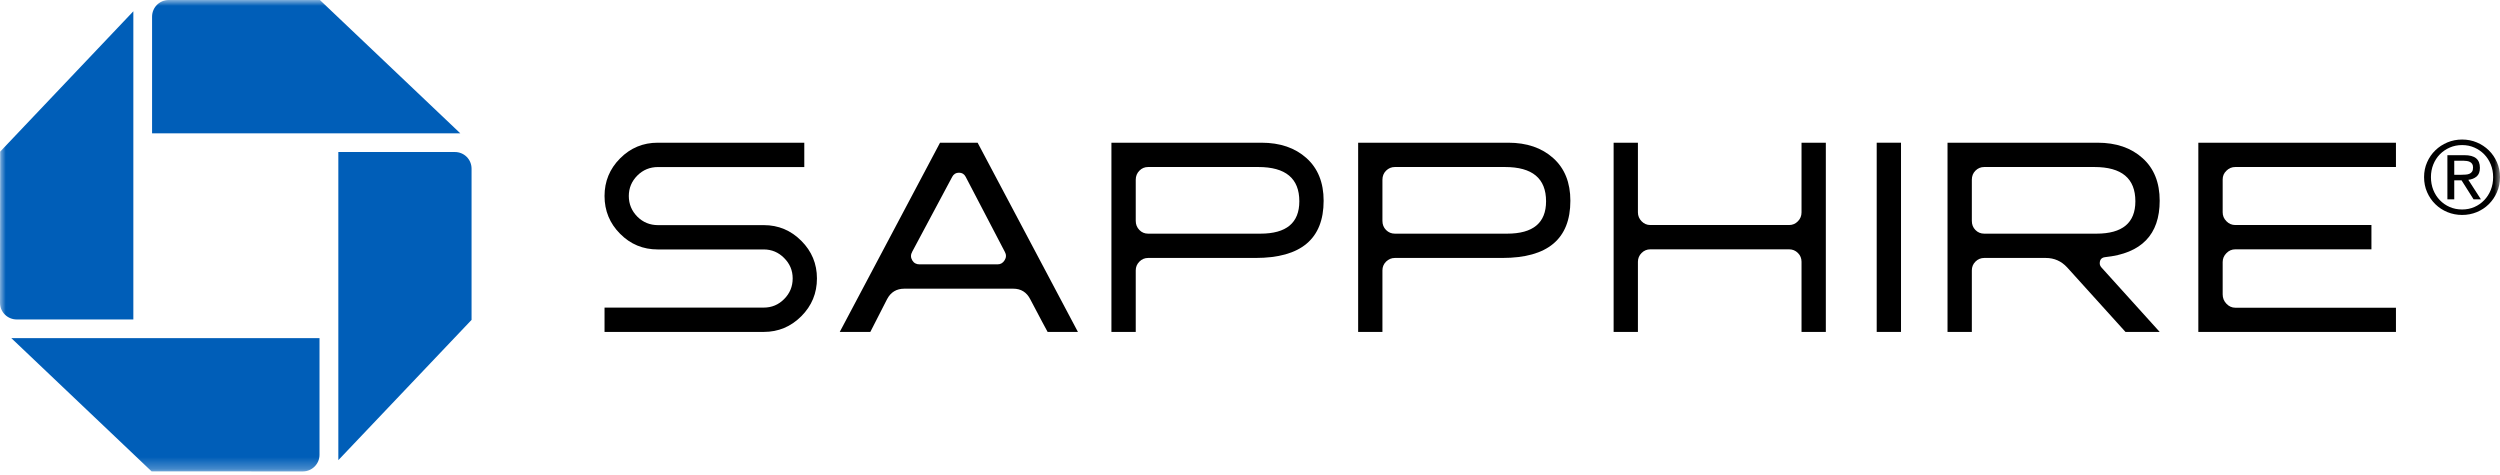
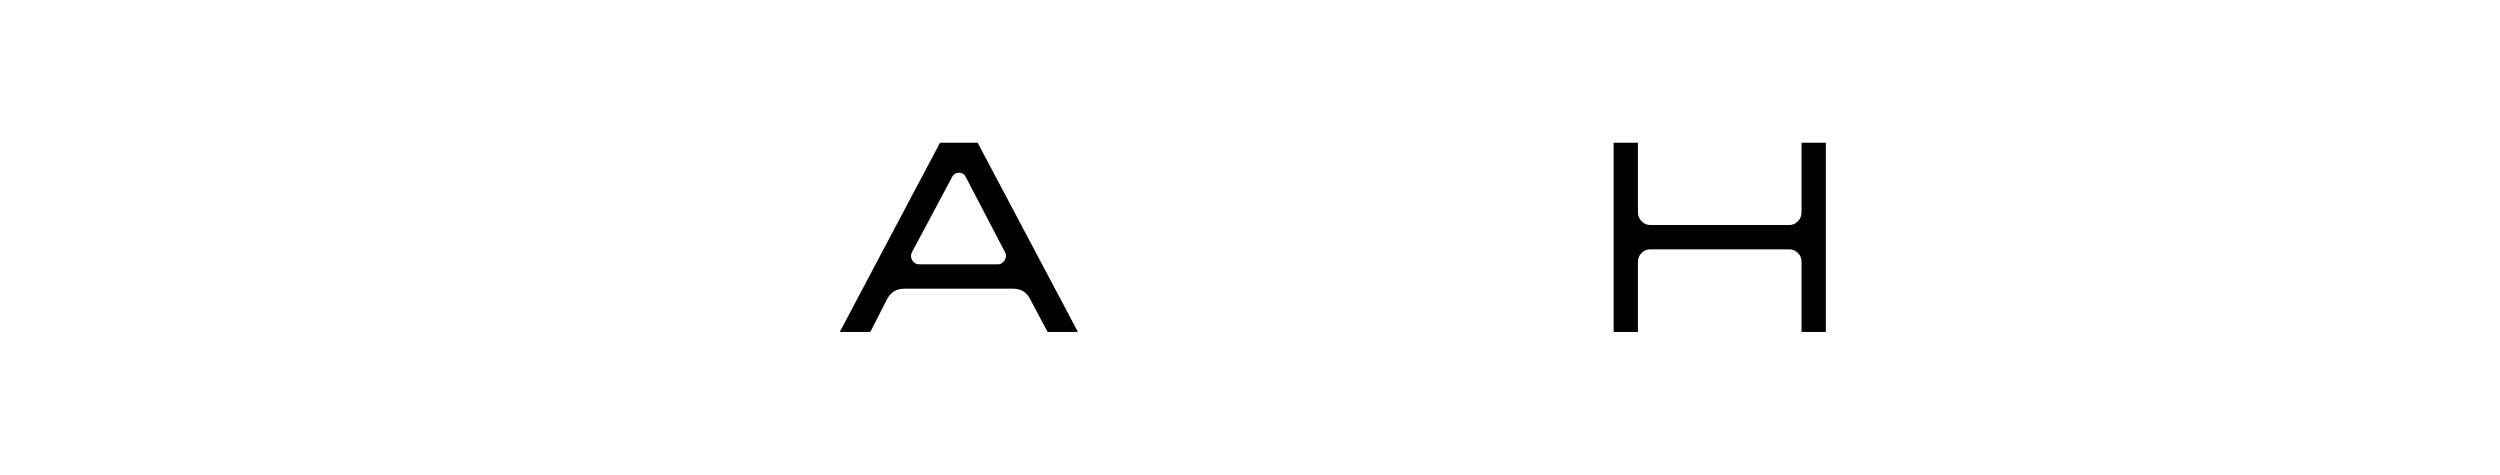
<svg xmlns="http://www.w3.org/2000/svg" xmlns:xlink="http://www.w3.org/1999/xlink" width="216px" height="41px" viewBox="0 0 216 41" version="1.1">
  <title>Group 19</title>
  <desc>Created with Sketch.</desc>
  <defs>
-     <polygon id="path-1" points="0 40.733 216 40.733 216 0 0 0" />
-   </defs>
+     </defs>
  <g id="------" stroke="none" stroke-width="1" fill="none" fill-rule="evenodd">
    <g id="01_Main_LP" transform="translate(-231, -4331)">
      <g id="Group-2" transform="translate(0, 4222)">
        <g id="Group" transform="translate(231, 100)">
          <g id="Group-19" transform="translate(0, 9)">
            <path d="M81.219,12.33 L72.555,28.678 L75.196,28.678 L76.642,25.85 C76.956,25.249 77.453,24.942 78.135,24.942 L87.546,24.942 C88.214,24.942 88.705,25.249 89.014,25.856 C89.893,27.52 90.388,28.465 90.514,28.678 L93.132,28.678 C87.537,18.121 84.654,12.671 84.466,12.33 L81.219,12.33 Z M78.813,22.485 C78.675,22.244 78.675,21.998 78.817,21.744 L82.273,15.274 C82.398,15.037 82.593,14.921 82.857,14.921 C83.118,14.921 83.311,15.037 83.433,15.274 L86.813,21.751 C86.955,21.998 86.949,22.249 86.799,22.485 C86.654,22.724 86.448,22.841 86.186,22.841 L79.443,22.841 C79.165,22.841 78.95,22.722 78.813,22.485 L78.813,22.485 Z" id="Fill-1" fill="#000000" />
-             <path d="M96.027,12.33 L96.027,28.678 L98.128,28.678 L98.128,23.363 C98.128,23.066 98.234,22.816 98.444,22.604 C98.648,22.394 98.902,22.287 99.197,22.287 L108.481,22.287 C112.4,22.287 114.362,20.643 114.362,17.343 C114.362,15.776 113.866,14.544 112.88,13.66 C111.891,12.773 110.598,12.33 108.995,12.33 L96.027,12.33 Z M98.444,19.873 C98.234,19.659 98.128,19.398 98.128,19.085 L98.128,15.534 C98.128,15.22 98.234,14.958 98.444,14.747 C98.648,14.535 98.902,14.43 99.197,14.43 L108.715,14.43 C111.08,14.43 112.262,15.414 112.262,17.391 C112.262,19.257 111.142,20.188 108.904,20.188 L99.197,20.188 C98.902,20.188 98.648,20.086 98.444,19.873 L98.444,19.873 Z" id="Fill-3" fill="#000000" />
-             <path d="M117.344,12.33 L117.344,28.678 L119.442,28.678 L119.442,23.363 C119.442,23.066 119.544,22.816 119.755,22.604 C119.97,22.394 120.222,22.287 120.518,22.287 L129.801,22.287 C133.722,22.287 135.68,20.643 135.68,17.343 C135.68,15.776 135.187,14.544 134.198,13.66 C133.213,12.773 131.915,12.33 130.317,12.33 L117.344,12.33 Z M119.755,19.873 C119.544,19.659 119.442,19.398 119.442,19.085 L119.442,15.534 C119.442,15.22 119.544,14.958 119.755,14.747 C119.97,14.535 120.222,14.43 120.518,14.43 L130.031,14.43 C132.397,14.43 133.58,15.414 133.58,17.391 C133.58,19.257 132.459,20.188 130.217,20.188 L120.518,20.188 C120.222,20.188 119.97,20.086 119.755,19.873 L119.755,19.873 Z" id="Fill-5" fill="#000000" />
            <path d="M155.652,12.33 L155.652,18.35 C155.652,18.644 155.552,18.904 155.34,19.117 C155.131,19.335 154.877,19.442 154.583,19.442 L142.591,19.442 C142.294,19.442 142.043,19.335 141.832,19.117 C141.625,18.904 141.516,18.644 141.516,18.35 L141.516,12.33 L139.417,12.33 L139.417,28.678 L141.516,28.678 L141.516,22.616 C141.516,22.323 141.625,22.067 141.832,21.857 C142.043,21.649 142.294,21.542 142.591,21.542 L154.583,21.542 C154.877,21.542 155.131,21.649 155.34,21.857 C155.552,22.067 155.652,22.323 155.652,22.616 L155.652,28.678 L157.752,28.678 L157.752,12.33 L155.652,12.33 Z" id="Fill-7" fill="#000000" />
            <mask id="mask-2" fill="white">
              <use xlink:href="#path-1" />
            </mask>
            <g id="Clip-10" />
            <polygon id="Fill-9" fill="#000000" mask="url(#mask-2)" points="162.147 28.678 164.247 28.678 164.247 12.33 162.147 12.33" />
            <path d="M168.266,12.33 L168.266,28.678 L170.367,28.678 L170.367,23.363 C170.367,23.066 170.467,22.816 170.677,22.604 C170.886,22.394 171.143,22.287 171.436,22.287 L176.757,22.287 C177.487,22.287 178.1,22.561 178.599,23.1 L183.642,28.678 L186.597,28.678 L181.56,23.103 C181.468,22.993 181.418,22.883 181.418,22.754 C181.418,22.429 181.577,22.252 181.885,22.217 C185.025,21.893 186.597,20.271 186.597,17.343 C186.597,15.776 186.106,14.544 185.114,13.66 C184.13,12.773 182.836,12.33 181.234,12.33 L168.266,12.33 Z M170.677,19.873 C170.467,19.659 170.367,19.398 170.367,19.085 L170.367,15.534 C170.367,15.22 170.467,14.958 170.677,14.747 C170.886,14.535 171.143,14.43 171.436,14.43 L180.952,14.43 C183.317,14.43 184.496,15.414 184.496,17.391 C184.496,19.257 183.375,20.188 181.138,20.188 L171.436,20.188 C171.143,20.188 170.886,20.086 170.677,19.873 L170.677,19.873 Z" id="Fill-11" fill="#000000" mask="url(#mask-2)" />
            <path d="M189.936,12.33 L189.936,28.678 L207.01,28.678 L207.01,26.587 L193.129,26.587 C192.834,26.587 192.578,26.468 192.366,26.245 C192.143,26.016 192.039,25.744 192.039,25.431 L192.039,22.646 C192.039,22.351 192.143,22.091 192.366,21.87 C192.578,21.651 192.834,21.542 193.129,21.542 L204.892,21.542 L204.892,19.442 L193.129,19.442 C192.834,19.442 192.578,19.335 192.366,19.117 C192.143,18.896 192.039,18.64 192.039,18.345 L192.039,15.507 C192.039,15.209 192.143,14.958 192.366,14.747 C192.578,14.535 192.834,14.43 193.129,14.43 L207.01,14.43 L207.01,12.33 L189.936,12.33 Z" id="Fill-12" fill="#000000" mask="url(#mask-2)" />
            <path d="M56.829,12.33 C55.556,12.33 54.472,12.782 53.575,13.685 C52.678,14.586 52.232,15.671 52.232,16.933 C52.232,18.208 52.678,19.298 53.575,20.197 C54.472,21.103 55.556,21.552 56.829,21.552 L65.987,21.552 C66.672,21.552 67.262,21.799 67.748,22.292 C68.239,22.779 68.488,23.365 68.488,24.054 C68.488,24.757 68.239,25.351 67.748,25.841 C67.262,26.333 66.672,26.576 65.987,26.576 L52.232,26.576 L52.232,28.678 L65.987,28.678 C67.248,28.678 68.33,28.226 69.23,27.326 C70.135,26.422 70.584,25.331 70.584,24.054 C70.584,22.794 70.135,21.706 69.233,20.807 C68.333,19.903 67.252,19.451 65.996,19.451 L56.851,19.451 C56.152,19.451 55.556,19.207 55.067,18.72 C54.579,18.224 54.329,17.632 54.329,16.933 C54.329,16.247 54.579,15.654 55.067,15.166 C55.556,14.677 56.152,14.433 56.851,14.433 L69.491,14.433 L69.491,12.33 L56.829,12.33 Z" id="Fill-13" fill="#000000" mask="url(#mask-2)" />
-             <path d="M212.668,15.1 C212.801,15.1 212.927,15.095 213.046,15.085 C213.165,15.078 213.272,15.053 213.365,15.012 C213.459,14.972 213.532,14.909 213.589,14.825 C213.644,14.741 213.671,14.623 213.671,14.472 C213.671,14.344 213.647,14.242 213.597,14.165 C213.548,14.091 213.483,14.033 213.405,13.992 C213.325,13.95 213.235,13.924 213.134,13.909 C213.032,13.893 212.933,13.886 212.833,13.886 L212.048,13.886 L212.048,15.1 L212.668,15.1 Z M212.929,13.408 C213.383,13.408 213.719,13.498 213.937,13.678 C214.155,13.857 214.264,14.13 214.264,14.498 C214.264,14.841 214.168,15.092 213.977,15.252 C213.783,15.412 213.545,15.507 213.262,15.536 L214.35,17.22 L213.715,17.22 L212.677,15.579 L212.048,15.579 L212.048,17.22 L211.455,17.22 L211.455,13.408 L212.929,13.408 Z M210.237,16.413 C210.374,16.752 210.564,17.047 210.805,17.297 C211.047,17.547 211.332,17.744 211.66,17.887 C211.987,18.029 212.345,18.099 212.729,18.099 C213.106,18.099 213.459,18.029 213.783,17.887 C214.11,17.744 214.394,17.547 214.634,17.297 C214.876,17.047 215.065,16.752 215.202,16.413 C215.339,16.073 215.406,15.701 215.406,15.3 C215.406,14.911 215.339,14.547 215.202,14.21 C215.065,13.871 214.876,13.579 214.634,13.332 C214.394,13.085 214.11,12.892 213.783,12.748 C213.459,12.605 213.106,12.534 212.729,12.534 C212.345,12.534 211.987,12.605 211.66,12.748 C211.332,12.892 211.047,13.085 210.805,13.332 C210.564,13.579 210.374,13.871 210.237,14.21 C210.102,14.547 210.033,14.911 210.033,15.3 C210.033,15.701 210.102,16.073 210.237,16.413 L210.237,16.413 Z M209.702,14.018 C209.876,13.621 210.112,13.278 210.413,12.988 C210.713,12.697 211.061,12.469 211.459,12.303 C211.857,12.137 212.28,12.056 212.729,12.056 C213.177,12.056 213.599,12.137 213.992,12.303 C214.389,12.469 214.735,12.697 215.032,12.988 C215.328,13.278 215.564,13.621 215.737,14.018 C215.913,14.414 216,14.841 216,15.3 C216,15.771 215.913,16.206 215.737,16.605 C215.564,17.003 215.328,17.349 215.032,17.642 C214.735,17.936 214.389,18.163 213.992,18.328 C213.599,18.489 213.177,18.572 212.729,18.572 C212.28,18.572 211.857,18.489 211.459,18.328 C211.061,18.163 210.713,17.936 210.413,17.642 C210.112,17.349 209.876,17.003 209.702,16.605 C209.526,16.206 209.44,15.771 209.44,15.3 C209.44,14.841 209.526,14.414 209.702,14.018 L209.702,14.018 Z" id="Fill-14" fill="#000000" mask="url(#mask-2)" />
            <path d="M14.579,-0 C13.778,-0 13.139,0.647 13.139,1.442 L13.139,11.518 L39.768,11.518 L27.639,-0 L14.579,-0 Z" id="Fill-15" fill="#005EB8" mask="url(#mask-2)" />
            <path d="M40.743,14.576 C40.743,13.775 40.106,13.134 39.301,13.134 L29.232,13.134 L29.232,39.758 L40.743,27.638 L40.743,14.576 Z" id="Fill-16" fill="#005EB8" mask="url(#mask-2)" />
            <path d="M26.165,40.733 C26.954,40.733 27.606,40.087 27.606,39.291 L27.606,29.217 L0.98,29.217 L13.101,40.73 L26.165,40.733 Z" id="Fill-17" fill="#005EB8" mask="url(#mask-2)" />
            <path d="M0,26.168 C0,26.96 0.65,27.601 1.443,27.601 L11.521,27.601 L11.521,0.975 L0.014,13.102 L0,26.168 Z" id="Fill-18" fill="#005EB8" mask="url(#mask-2)" />
          </g>
        </g>
      </g>
    </g>
  </g>
</svg>